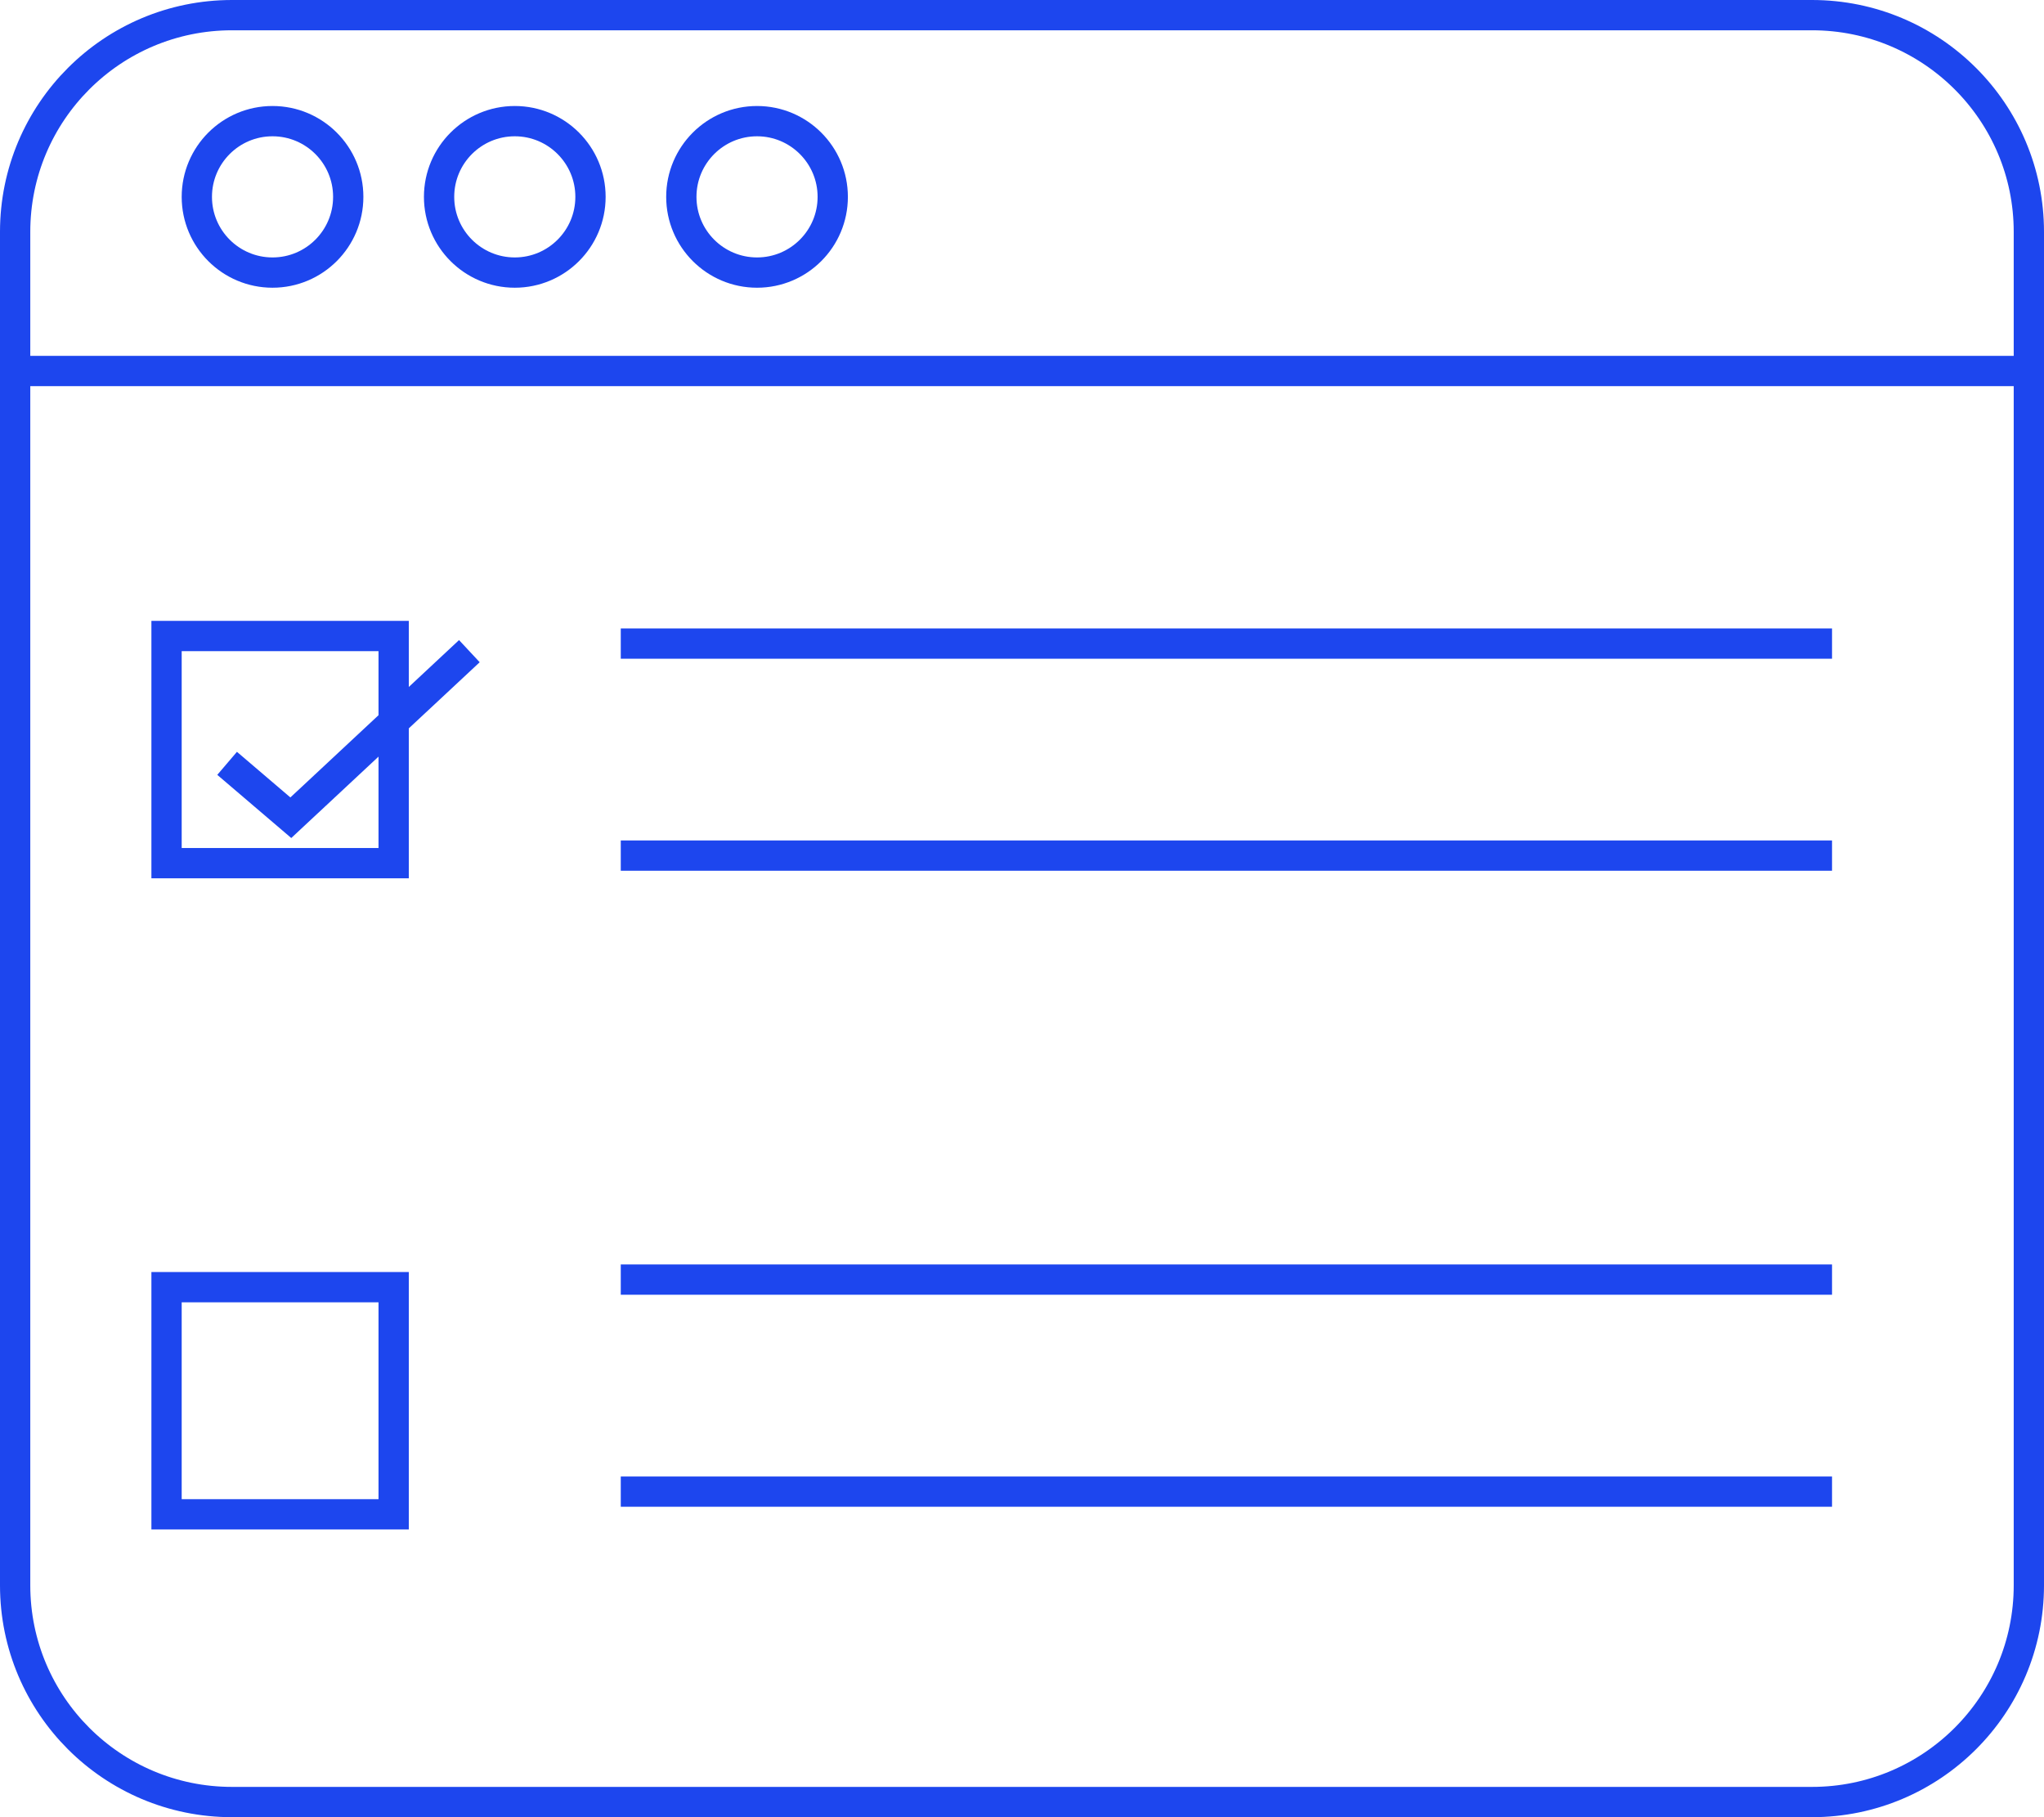
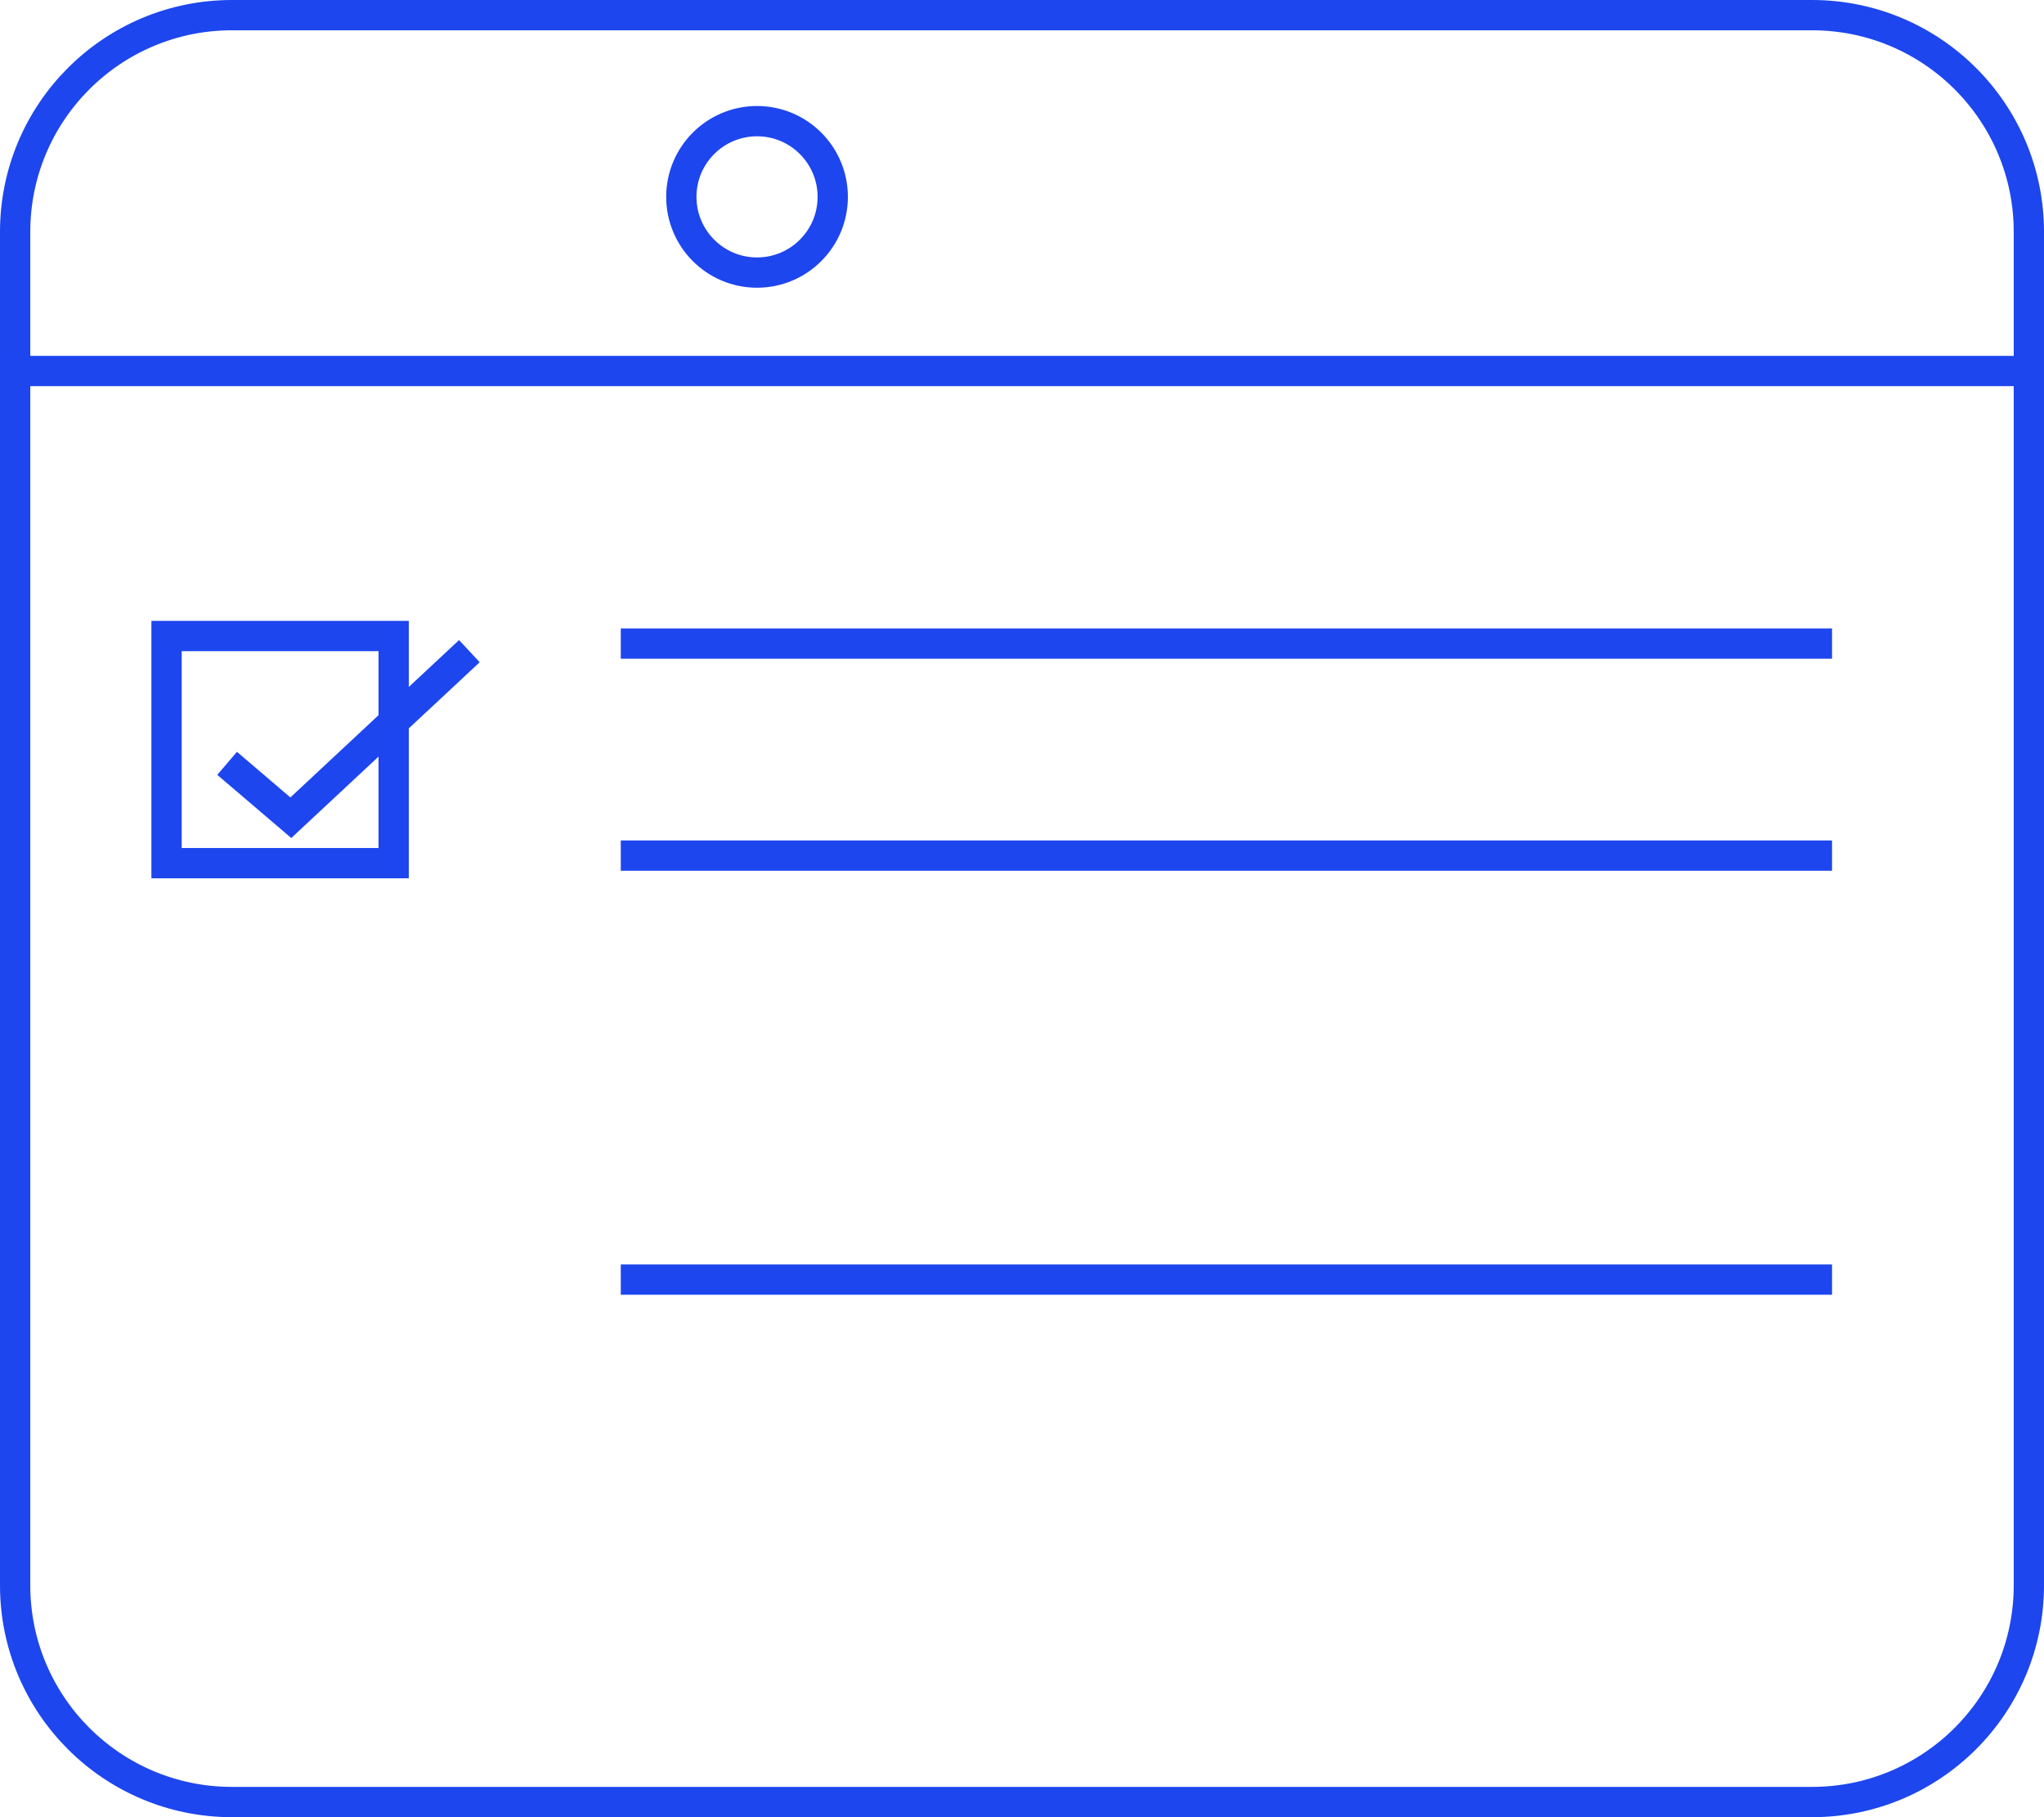
<svg xmlns="http://www.w3.org/2000/svg" xmlns:xlink="http://www.w3.org/1999/xlink" width="135px" height="120px" viewBox="0 0 135 120" version="1.1">
  <title>images/icons/ankety</title>
  <defs>
    <polygon id="path-1" points="0 119 135 119 135 0 0 0" />
  </defs>
  <g id="Page-1" stroke="none" stroke-width="1" fill="none" fill-rule="evenodd">
    <g id="Virtual-" transform="translate(-1078, -9899)">
      <g id="images/icons/ankety" transform="translate(1078, 9899)">
        <path d="M119.677,119 L15.323,119 C7.413,119 1,112.593 1,104.69 L1,15.31 C1,7.407 7.413,1 15.323,1 L119.677,1 C127.587,1 134,7.407 134,15.31 L134,104.69 C134,112.593 127.587,119 119.677,119 Z" id="Stroke-1" stroke="#1D46EE" stroke-width="2" />
        <line x1="1" y1="24.5" x2="134" y2="24.5" id="Stroke-3" stroke="#1D46EE" stroke-width="2" />
-         <path d="M23,13 C23,15.761 20.761,18 17.999,18 C15.238,18 13,15.761 13,13 C13,10.239 15.238,8 17.999,8 C20.761,8 23,10.239 23,13 Z" id="Stroke-5" stroke="#1D46EE" stroke-width="2" />
-         <path d="M39,13 C39,15.761 36.761,18 34,18 C31.238,18 29,15.761 29,13 C29,10.239 31.238,8 34,8 C36.761,8 39,10.239 39,13 Z" id="Stroke-7" stroke="#1D46EE" stroke-width="2" />
        <path d="M55,13 C55,15.761 52.761,18 50,18 C47.238,18 45,15.761 45,13 C45,10.239 47.238,8 50,8 C52.761,8 55,10.239 55,13 Z" id="Stroke-9" stroke="#1D46EE" stroke-width="2" />
        <mask id="mask-2" fill="white">
          <use xlink:href="#path-1" />
        </mask>
        <g id="Clip-12" />
        <polygon id="Stroke-11" stroke="#1D46EE" stroke-width="2" mask="url(#mask-2)" points="11 57 26 57 26 42 11 42" />
-         <polygon id="Stroke-13" stroke="#1D46EE" stroke-width="2" mask="url(#mask-2)" points="11 100 26 100 26 85 11 85" />
        <polygon id="Stroke-14" stroke="#1D46EE" stroke-width="2" mask="url(#mask-2)" points="121 42.5 81 42.5 41 42.5 81 42.5" />
        <polygon id="Stroke-15" stroke="#1D46EE" stroke-width="2" mask="url(#mask-2)" points="121 56.5 81 56.5 41 56.5 81 56.5" />
        <polygon id="Stroke-16" stroke="#1D46EE" stroke-width="2" mask="url(#mask-2)" points="121 84.5 81 84.5 41 84.5 81 84.5" />
-         <polygon id="Stroke-17" stroke="#1D46EE" stroke-width="2" mask="url(#mask-2)" points="121 98.5 81 98.5 41 98.5 81 98.5" />
        <polyline id="Stroke-18" stroke="#1D46EE" stroke-width="2" mask="url(#mask-2)" points="15 50.408 19.208 54 31 43" />
      </g>
    </g>
  </g>
</svg>